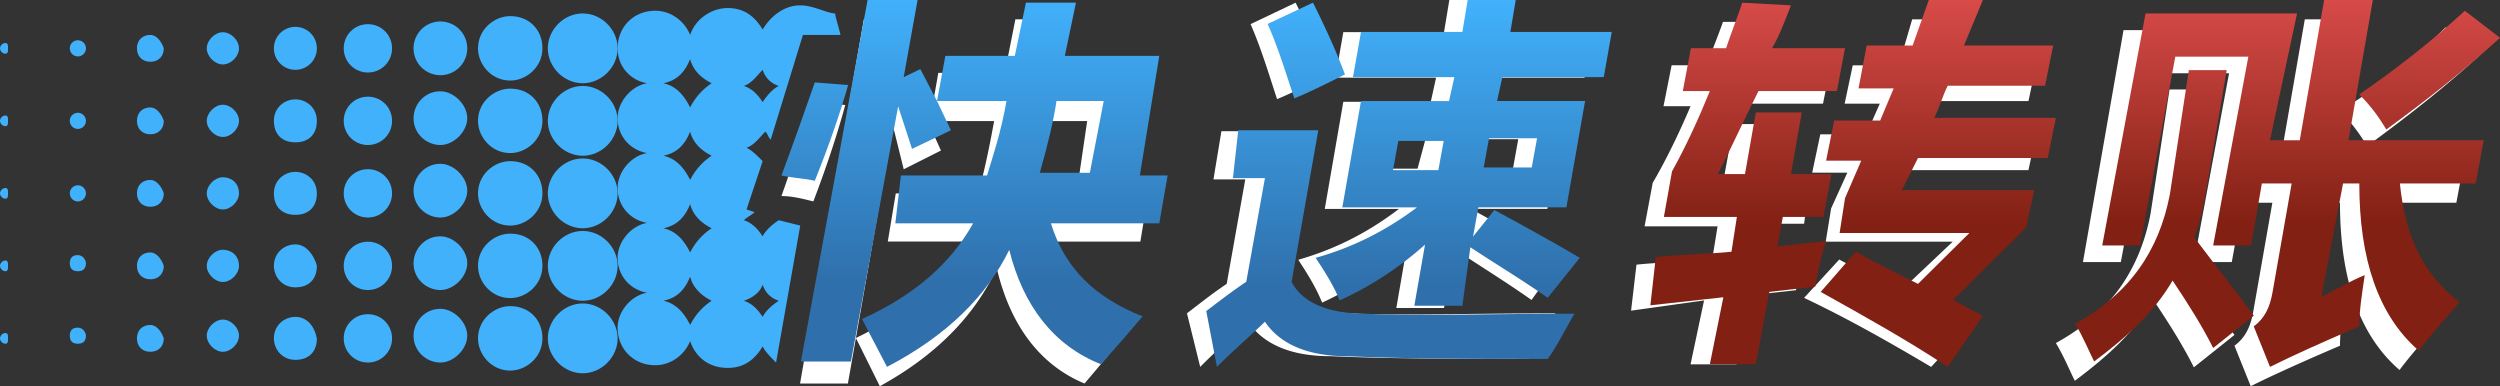
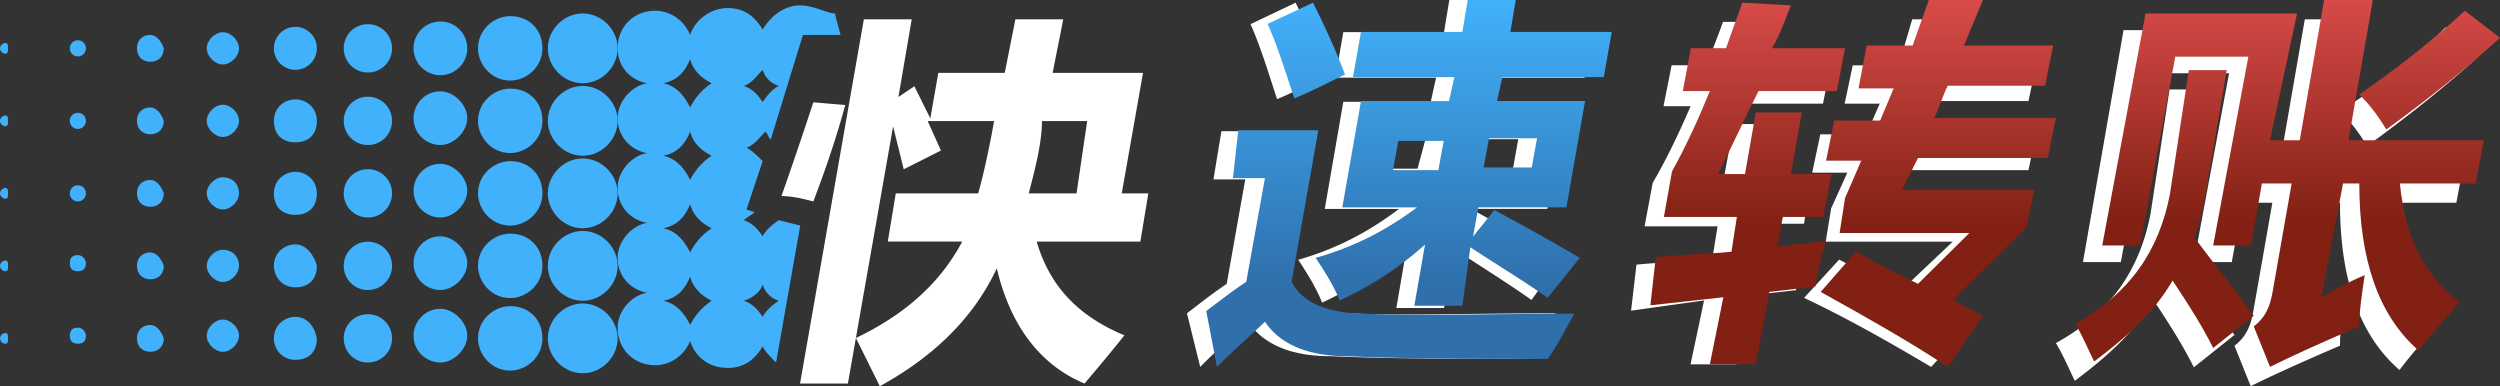
<svg xmlns="http://www.w3.org/2000/svg" fill="none" viewBox="4.64 17 138.71 21.43" width="138.71" height="21.43">
  <rect x="4.64" y="17" width="138.71" height="21.43" fill="#333333" stroke="none" />
  <path d="M47.998 27.878c.737-2.08 1.327-3.863 1.77-5.2l1.77.148c-.443 1.635-1.033 3.418-1.77 5.35-.59-.15-1.18-.298-1.77-.298zm6.343-.149h4.572c.295-1.04.59-2.377.885-4.011h-3.687l.737 1.634-2.065 1.04-.59-2.377-2.508 14.264H49.03l3.54-20.208h2.656l-.738 4.31.885-.595.885 1.783.443-2.526h3.687l.59-2.972h2.656l-.59 2.972h5.015l-1.18 6.686h1.475l-.443 2.675h-5.753c.738 2.526 2.36 4.16 4.868 5.2-.59.743-1.327 1.635-2.212 2.675-2.508-1.04-4.13-3.269-4.868-6.39-1.18 2.527-3.245 4.756-6.49 6.539l-1.328-2.675c2.803-1.337 4.72-3.12 5.9-5.35h-4.13l.443-2.674zm10.62-4.011h-2.508c0 1.04-.295 2.377-.737 4.011h2.655l.59-4.011zM79.467 34.384c2.794.149 6.47 0 11.47 0-.588 1.04-1.03 1.932-1.47 2.526-3.971 0-7.647 0-11.03-.148-2.058 0-3.676-.595-4.558-1.932-.589.595-1.618 1.486-2.647 2.526l-.735-2.972c.588-.445 1.323-1.04 2.205-1.634l1.03-5.795h-1.765l.441-2.674h4.412l-1.47 8.469c.588 1.189 1.91 1.634 4.117 1.634zM76.526 17.15c.735 1.485 1.323 2.823 1.764 4.011-1.176.595-2.058 1.04-2.794 1.338-.44-1.338-.882-2.824-1.47-4.16l2.5-1.19zm10 11.59c1.617.89 3.234 1.782 4.705 2.674l-1.618 2.229c-1.47-1.04-2.94-1.932-4.264-2.824l-.589 3.27h-2.646l.588-3.418a18.526 18.526 0 0 1-4.706 3.12c-.294-.743-.735-1.486-1.323-2.377 2.058-.595 3.823-1.486 5.588-2.823h-4.118l1.03-5.944h4.852l.294-1.337h-5.588l.442-2.526h5.587L85.055 17h2.647l-.294 1.783h5.587l-.44 2.526h-5.589l-.294 1.337h4.853l-1.03 5.944h-4.852l-.294 1.634 1.176-1.486zM80.79 26.36h2.5l.441-1.635h-2.5l-.44 1.635zm8.088-1.635h-2.647l-.294 1.635h2.647l.294-1.635zM95.138 34.237l.3-2.553c1.35-.142 2.7-.142 4.2-.283l.3-1.844h-4.05l.45-2.41c.75-1.277 1.5-2.836 2.1-4.254h-1.5l.45-2.27h1.95c.3-.85.6-1.559.9-2.41h3c-.3.71-.6 1.56-1.05 2.269h4.05l-.45 2.269h-4.8c-.75 1.418-1.5 2.978-2.25 4.396h1.5l.6-3.262h2.55l-.6 3.262h2.25l-.3 2.268h-2.25l-.3 1.56 2.7-.283c-.3.85-.45 1.56-.6 2.41l-2.55.284-.75 3.828h-2.55l.75-3.545-4.05.568zm9.6-.71 1.95-2.126c1.05.567 2.249 1.134 3.449 1.701l2.85-2.694h-7.049l.3-1.843.9-1.986h-1.95l.45-2.127h2.55l.749-1.701h-1.949l.45-2.127h2.549l.75-2.553h3l-1.05 2.411h4.95l-.45 2.127h-5.4c-.3.567-.45 1.134-.75 1.702h6.6l-.45 2.127h-7.2l-.9 1.701h7.35l-.45 1.985-3.75 4.113c.6.283 1.05.567 1.65.85l-2.1 2.27c-2.4-1.419-4.649-2.695-7.049-3.83zM125.014 21.963h2.102l-1.201 7.035c-.151.748-.301 1.497-.601 2.245 1.351 1.796 2.552 3.293 3.303 4.34l-2.252 1.797c-.601-1.198-1.351-2.395-2.252-3.742-1.051 1.796-2.552 3.143-4.354 4.49-.3-.599-.6-1.347-1.051-2.095 3.003-1.647 4.654-4.042 5.255-7.185l1.051-6.885zm15.913 6.287h-4.203c.3 2.993 1.351 5.089 3.303 6.585-.601.749-1.351 1.497-2.252 2.694-2.252-1.945-3.303-5.089-3.303-9.28h-.901l-1.201 6.287c.901-.45 1.652-.898 2.402-1.197-.15 1.047-.3 1.945-.3 2.843-2.102.898-3.753 1.647-4.954 2.245l-.901-2.245c.6-.449.901-1.047 1.051-1.945l1.051-5.988h-1.652l-.6 3.293h-2.102l1.952-10.477h-4.054l-1.952 10.477h-2.101l2.252-12.872h8.407l-1.351 7.185h1.651l1.351-7.784h2.703l-1.352 7.784h7.507l-.451 2.395zm-.6-9.73 1.952 1.497c-1.952 1.796-4.054 3.443-6.306 5.09a9.618 9.618 0 0 0-1.501-1.947c1.952-1.197 3.903-2.694 5.855-4.64z" fill="#fff" />
-   <path d="M47.998 26.735c.77-2.065 1.387-3.835 1.85-5.162l1.85.147c-.463 1.623-1.08 3.393-1.85 5.31-.617-.147-1.234-.147-1.85-.295zm6.628 0h4.78c.308-1.032.77-2.36 1.078-4.13H56.63l.771 1.623-2.158 1.032-.77-2.36-2.621 14.161h-2.775L52.777 17h2.774l-.77 4.278.924-.443.925 1.77.463-2.507h3.854l.616-2.95h2.775l-.616 2.95h5.24l-1.078 6.637h1.541l-.462 2.656H62.95c.77 2.507 2.466 4.13 5.087 5.163-.617.737-1.388 1.622-2.313 2.655-2.62-1.033-4.316-3.246-5.087-6.343-1.233 2.507-3.391 4.72-6.782 6.49l-1.388-2.655c2.93-1.328 4.933-3.098 6.166-5.31h-4.316l.308-2.655zm11.254-4.13h-2.621c-.154 1.033-.462 2.36-.925 3.983h2.775l.77-3.983z" fill="url(#4pmjwrnzda)" />
  <path d="M80.45 34.406c2.811.148 6.512 0 11.544 0-.591 1.032-1.036 1.918-1.48 2.508-3.996 0-7.697 0-11.101-.148-2.072 0-3.7-.59-4.589-1.917-.592.59-1.628 1.475-2.664 2.507l-.592-3.098c.592-.442 1.332-1.032 2.22-1.622l1.036-5.753h-1.776l.296-2.655h4.44l-1.48 8.408c.593 1.18 2.073 1.77 4.145 1.77zm-2.961-17.258c.74 1.475 1.332 2.802 1.776 3.982-1.184.59-2.072 1.033-2.812 1.328-.445-1.328-.889-2.803-1.48-4.13l2.516-1.18zm10.065 11.505c1.628.885 3.256 1.77 4.737 2.655l-1.777 2.213c-1.48-1.033-2.96-1.918-4.292-2.803l-.444 3.245h-2.665l.593-3.392a18.668 18.668 0 0 1-4.737 3.097c-.296-.737-.74-1.475-1.332-2.36 2.072-.59 3.848-1.475 5.624-2.802h-4.144l1.036-5.9h4.885l.296-1.328h-5.625l.444-2.508h5.625l.296-1.77h2.664l-.296 1.77h5.625l-.444 2.508h-5.625l-.296 1.327h4.885l-1.037 5.9h-4.884l-.296 1.623 1.184-1.475zm-5.625-2.212h2.517l.296-1.623h-2.517l-.296 1.622zm7.993-1.77h-2.664l-.296 1.622h2.664l.296-1.623z" fill="url(#cu9y0l83yb)" />
  <path d="m96.21 33.939.3-2.675c1.35-.148 2.7-.148 4.199-.297l.3-1.932h-4.05l.45-2.526c.75-1.337 1.5-2.971 2.1-4.457h-1.5l.45-2.378h1.95c.3-.891.6-1.634.9-2.525l2.7.148c-.3.743-.6 1.635-1.05 2.377h4.05l-.45 2.378h-4.35c-.75 1.486-1.5 3.12-2.25 4.606h1.5l.6-3.417h2.55l-.6 3.417h2.25l-.45 2.377h-2.25l-.3 1.635 2.7-.297c-.3.891-.45 1.634-.6 2.526l-2.55.297-.75 4.012h-2.55l.75-3.715-4.05.446zm9.449-.743 1.95-2.229c1.05.594 2.25 1.189 3.45 1.783l2.85-2.823h-7.2l.3-1.932.9-2.08h-1.95l.45-2.229h2.55l.75-1.783h-1.95l.45-2.377h2.55l.9-2.526h3l-1.05 2.526h4.949l-.45 2.229h-5.399c-.3.594-.45 1.188-.75 1.783h6.749l-.45 2.229h-7.199l-.9 1.782h7.349l-.45 2.08-4.049 4.012c.6.298 1.05.595 1.65.892l-1.95 2.823c-2.25-1.486-4.65-2.823-7.05-4.16z" fill="url(#1kx6oyh6qc)" />
  <path d="M126.085 20.892h2.102l-1.201 7.034c-.15.749-.3 1.497-.601 2.246 1.352 1.796 2.553 3.293 3.303 4.34l-2.252 1.796c-.6-1.197-1.351-2.395-2.252-3.742-1.05 1.797-2.552 3.144-4.353 4.49-.301-.598-.601-1.346-1.051-2.095 3.002-1.646 4.654-4.041 5.254-7.184l1.051-6.885zm15.914 6.286h-4.204c.3 2.994 1.351 5.09 3.303 6.586-.6.748-1.351 1.497-2.252 2.694-2.252-1.946-3.303-5.089-3.303-9.28h-.9l-1.202 6.287c.901-.45 1.652-.899 2.403-1.198-.151 1.048-.301 1.946-.301 2.844-2.102.898-3.753 1.646-4.954 2.245l-.901-2.245c.601-.45.901-1.048 1.051-1.946l1.051-5.987h-1.651l-.601 3.443h-2.102l1.952-10.478h-4.053l-1.952 10.478h-2.102l2.402-12.873h8.407l-1.501 7.035h1.651L133.592 17h2.702l-1.351 7.783h7.506l-.45 2.395zm-.601-9.58 1.952 1.498c-1.952 1.796-4.053 3.442-6.305 5.088-.451-.748-.901-1.347-1.502-1.945 1.952-1.347 3.904-2.844 5.855-4.64z" fill="url(#52qsm34fsd)" />
  <path d="M49.04 17.298c-.893 0-1.638.596-2.085 1.341-.447-.745-1.043-1.192-1.937-1.192-.894 0-1.788.596-2.086 1.49-.298-.745-1.043-1.341-1.937-1.341-1.192 0-2.086.894-2.086 2.086 0 1.043.745 1.788 1.639 1.937-.894.149-1.64 1.043-1.64 1.937 0 1.043.746 1.788 1.64 1.937-.894.149-1.64 1.043-1.64 1.937 0 1.043.746 1.788 1.64 1.937-.894.149-1.64 1.043-1.64 1.937 0 1.043.746 1.788 1.64 1.937-.894.149-1.64 1.043-1.64 1.937 0 1.192.895 2.086 2.087 2.086.894 0 1.639-.596 1.937-1.341.298.894 1.043 1.49 2.086 1.49.894 0 1.49-.447 1.937-1.192.149.298.447.596.745.894l1.34-7.6-1.191-.297c-.447.298-.745.596-.894.894-.298-.447-.596-.745-1.043-.894.149-.15.447-.298.596-.447l-.447-.15.894-2.681c-.298-.298-.596-.596-.894-.745.447-.15.745-.596 1.043-.894.149.149.149.298.298.447l1.788-5.811h2.086c-.15-.596-.298-1.043-.298-1.192-.447 0-1.192-.447-1.937-.447zm-6.108 17.73c-.298-.595-.745-1.191-1.49-1.34.745-.15 1.192-.596 1.49-1.341.149.596.596 1.043 1.192 1.34a3.518 3.518 0 0 0-1.192 1.342zm0-4.022c-.298-.596-.745-1.192-1.49-1.341.745-.15 1.192-.596 1.49-1.341.149.596.596 1.043 1.192 1.34a3.518 3.518 0 0 0-1.192 1.342zm0-4.023c-.298-.596-.745-1.192-1.49-1.341.745-.15 1.192-.596 1.49-1.341.149.596.596 1.043 1.192 1.34a3.518 3.518 0 0 0-1.192 1.342zm0-4.023c-.298-.596-.745-1.192-1.49-1.341.745-.15 1.192-.596 1.49-1.341.149.596.596 1.043 1.192 1.34a3.518 3.518 0 0 0-1.192 1.342zm4.023 9.834c.149.447.447.745.894.894-.447.298-.745.596-.894.894-.298-.447-.596-.745-1.043-.894.447-.15.894-.447 1.043-.894zm0-10.132c-.298-.447-.596-.745-1.043-.894.447-.15.745-.596 1.043-.894.149.447.447.745.894.894-.298.149-.596.447-.894.894z" fill="url(#84pwal7bze)" />
  <path d="M36.972 17.745c-1.043 0-1.937.894-1.937 1.937 0 1.043.894 1.937 1.937 1.937 1.043 0 1.937-.894 1.937-1.937 0-1.043-.894-1.937-1.937-1.937z" fill="url(#76d7p5w49f)" />
  <path d="M36.972 21.768c-1.043 0-1.937.894-1.937 1.937 0 1.043.894 1.937 1.937 1.937 1.043 0 1.937-.894 1.937-1.937 0-1.043-.894-1.937-1.937-1.937z" fill="url(#13q5oguv0g)" />
  <path d="M36.972 25.791c-1.043 0-1.937.894-1.937 1.937 0 1.043.894 1.937 1.937 1.937 1.043 0 1.937-.894 1.937-1.937 0-1.043-.894-1.937-1.937-1.937z" fill="url(#1z0yo1g3rh)" />
  <path d="M36.972 29.814c-1.043 0-1.937.894-1.937 1.937 0 1.043.894 1.937 1.937 1.937 1.043 0 1.937-.894 1.937-1.937 0-1.043-.894-1.937-1.937-1.937z" fill="url(#c7qdue7pdi)" />
  <path d="M36.972 33.837c-1.043 0-1.937.894-1.937 1.937 0 1.043.894 1.937 1.937 1.937 1.043 0 1.937-.894 1.937-1.937 0-1.043-.894-1.937-1.937-1.937z" fill="url(#nlhgprowuj)" />
  <path d="M32.949 17.894c-.894 0-1.788.745-1.788 1.788 0 .894.745 1.788 1.788 1.788.894 0 1.788-.745 1.788-1.788 0-1.043-.745-1.788-1.788-1.788z" fill="url(#c2iwopt62k)" />
  <path d="M32.949 21.917c-.894 0-1.788.745-1.788 1.788 0 .894.745 1.788 1.788 1.788.894 0 1.788-.745 1.788-1.788 0-1.043-.745-1.788-1.788-1.788z" fill="url(#e3x35nqawl)" />
-   <path d="M32.949 25.94c-.894 0-1.788.745-1.788 1.788 0 .894.745 1.788 1.788 1.788.894 0 1.788-.745 1.788-1.788 0-1.043-.745-1.788-1.788-1.788z" fill="url(#mf0lkq8clm)" />
+   <path d="M32.949 25.94c-.894 0-1.788.745-1.788 1.788 0 .894.745 1.788 1.788 1.788.894 0 1.788-.745 1.788-1.788 0-1.043-.745-1.788-1.788-1.788" fill="url(#mf0lkq8clm)" />
  <path d="M32.949 29.963c-.894 0-1.788.745-1.788 1.788 0 .894.745 1.788 1.788 1.788.894 0 1.788-.745 1.788-1.788 0-1.043-.745-1.788-1.788-1.788z" fill="url(#lr1nvkpg7n)" />
  <path d="M32.949 33.986c-.894 0-1.788.745-1.788 1.788 0 .894.745 1.788 1.788 1.788.894 0 1.788-.745 1.788-1.788 0-1.043-.745-1.788-1.788-1.788z" fill="url(#lgg1mmtgro)" />
  <path d="M29.075 21.172a1.49 1.49 0 1 0 0-2.98 1.49 1.49 0 0 0 0 2.98z" fill="url(#xh6ou77ejp)" />
  <path d="M29.075 22.066c-.894 0-1.49.745-1.49 1.49 0 .894.745 1.49 1.49 1.49s1.49-.745 1.49-1.49-.745-1.49-1.49-1.49z" fill="url(#vw4ar5zhbq)" />
  <path d="M29.075 26.089c-.894 0-1.49.745-1.49 1.49 0 .894.745 1.49 1.49 1.49s1.49-.745 1.49-1.49-.745-1.49-1.49-1.49z" fill="url(#7aponxxlqr)" />
  <path d="M29.075 30.112c-.894 0-1.49.745-1.49 1.49 0 .894.745 1.49 1.49 1.49s1.49-.745 1.49-1.49-.745-1.49-1.49-1.49z" fill="url(#g9nhe3h29s)" />
  <path d="M29.075 34.135c-.894 0-1.49.745-1.49 1.49 0 .894.745 1.49 1.49 1.49s1.49-.745 1.49-1.49-.745-1.49-1.49-1.49z" fill="url(#y49cbkogct)" />
  <path d="M25.052 18.341c-.745 0-1.341.596-1.341 1.341s.596 1.341 1.34 1.341c.746 0 1.342-.596 1.342-1.34 0-.746-.596-1.342-1.341-1.342z" fill="url(#8ha4sbh29u)" />
  <path d="M25.052 22.364c-.745 0-1.341.596-1.341 1.34 0 .746.596 1.342 1.34 1.342.746 0 1.342-.596 1.342-1.341s-.596-1.341-1.341-1.341z" fill="url(#le5yn2kvev)" />
  <path d="M25.052 26.387c-.745 0-1.341.596-1.341 1.34 0 .746.596 1.342 1.34 1.342.746 0 1.342-.596 1.342-1.341s-.596-1.341-1.341-1.341z" fill="url(#728c4uyapw)" />
  <path d="M25.052 30.41c-.745 0-1.341.596-1.341 1.34 0 .746.596 1.342 1.34 1.342.746 0 1.342-.596 1.342-1.341s-.596-1.341-1.341-1.341z" fill="url(#zvbvfu34ex)" />
  <path d="M25.052 34.433c-.745 0-1.341.596-1.341 1.341s.596 1.341 1.34 1.341c.746 0 1.342-.596 1.342-1.341s-.596-1.341-1.341-1.341z" fill="url(#89uws5mpwy)" />
  <path d="M21.029 20.874a1.192 1.192 0 1 0 0-2.384 1.192 1.192 0 0 0 0 2.384z" fill="url(#1h66hfvgiz)" />
  <path d="M21.029 22.513c-.596 0-1.192.447-1.192 1.192 0 .745.447 1.192 1.192 1.192.745 0 1.192-.447 1.192-1.192 0-.745-.596-1.192-1.192-1.192z" fill="url(#1bcn24ja2A)" />
  <path d="M21.029 26.536c-.596 0-1.192.447-1.192 1.192 0 .745.447 1.192 1.192 1.192.745 0 1.192-.447 1.192-1.192 0-.745-.596-1.192-1.192-1.192z" fill="url(#cdp1k2t0aB)" />
  <path d="M21.029 30.559c-.596 0-1.192.447-1.192 1.192 0 .596.447 1.192 1.192 1.192.745 0 1.192-.447 1.192-1.192-.15-.596-.596-1.192-1.192-1.192z" fill="url(#52kcyb07bC)" />
  <path d="M21.029 34.582c-.596 0-1.192.447-1.192 1.192 0 .596.447 1.192 1.192 1.192.745 0 1.192-.447 1.192-1.192-.15-.745-.596-1.192-1.192-1.192z" fill="url(#wwqbo7j0sD)" />
  <path d="M17.006 18.788c-.447 0-.894.447-.894.894s.447.894.894.894.894-.447.894-.894-.447-.894-.894-.894z" fill="url(#mb64oh20iE)" />
  <path d="M17.006 22.811c-.447 0-.894.447-.894.894s.447.894.894.894.894-.447.894-.894-.447-.894-.894-.894z" fill="url(#ba3tug4njF)" />
  <path d="M17.006 26.834c-.447 0-.894.447-.894.894s.447.894.894.894.894-.447.894-.894c0-.596-.447-.894-.894-.894z" fill="url(#cma9k59erG)" />
  <path d="M17.006 30.857c-.447 0-.894.447-.894.894s.447.894.894.894.894-.447.894-.894c0-.596-.447-.894-.894-.894z" fill="url(#5ynwt48quH)" />
  <path d="M17.006 34.731c-.447 0-.894.447-.894.894s.447.894.894.894.894-.447.894-.894-.447-.894-.894-.894z" fill="url(#ppvu58nyqI)" />
  <path d="M12.983 18.937c-.447 0-.745.298-.745.745s.298.745.745.745.745-.298.745-.745c-.15-.447-.447-.745-.745-.745z" fill="url(#h434j3qw6J)" />
  <path d="M12.983 22.96c-.447 0-.745.298-.745.745s.298.745.745.745.745-.298.745-.745c-.15-.447-.447-.745-.745-.745z" fill="url(#c1uwwke80K)" />
  <path d="M12.983 26.983c-.447 0-.745.298-.745.745s.298.745.745.745.745-.298.745-.745c-.15-.447-.447-.745-.745-.745z" fill="url(#ft5smpqmqL)" />
  <path d="M12.983 31.006c-.447 0-.745.298-.745.745s.298.745.745.745.745-.298.745-.745c-.15-.447-.447-.745-.745-.745z" fill="url(#h152pulu2M)" />
  <path d="M12.983 35.029c-.447 0-.745.298-.745.745s.298.745.745.745.745-.298.745-.745c-.15-.447-.447-.745-.745-.745z" fill="url(#h065bdqfqN)" />
  <path d="M8.96 20.13a.447.447 0 1 0 0-.895.447.447 0 0 0 0 .894z" fill="url(#3c6loy0nzO)" />
  <path d="M8.96 24.152a.447.447 0 1 0 0-.894.447.447 0 0 0 0 .894z" fill="url(#5wchncrvtP)" />
  <path d="M8.96 28.175a.447.447 0 1 0 0-.894.447.447 0 0 0 0 .894z" fill="url(#y8gvalwxqQ)" />
  <path d="M8.96 31.155c-.298 0-.447.149-.447.447 0 .298.149.447.447.447.298 0 .447-.15.447-.447 0-.15-.149-.447-.447-.447z" fill="url(#uq0ypm4u0R)" />
  <path d="M8.96 35.178c-.298 0-.447.149-.447.447 0 .298.149.447.447.447.298 0 .447-.149.447-.447 0-.149-.149-.447-.447-.447z" fill="url(#ravj2xb1zS)" />
  <path d="M4.937 19.384a.32.32 0 0 0-.298.298.32.32 0 0 0 .298.298c.149 0 .149-.15.149-.298 0-.15 0-.298-.149-.298z" fill="url(#wlpc8hs1uT)" />
  <path d="M4.937 23.407a.32.32 0 0 0-.298.298.32.32 0 0 0 .298.298c.149 0 .149-.149.149-.298s0-.298-.149-.298z" fill="url(#uhq3z2b22U)" />
  <path d="M4.937 27.43a.32.32 0 0 0-.298.298.32.32 0 0 0 .298.298c.149 0 .149-.15.149-.298 0-.15 0-.298-.149-.298z" fill="url(#nec0zelmnV)" />
  <path d="M4.937 31.453a.32.32 0 0 0-.298.298.32.32 0 0 0 .298.298c.149 0 .149-.149.149-.298s0-.298-.149-.298z" fill="url(#7aciqp81nW)" />
  <path d="M4.937 35.476a.32.32 0 0 0-.298.298.32.32 0 0 0 .298.298c.149 0 .149-.15.149-.298 0-.15 0-.298-.149-.298z" fill="url(#0b9jg48tmX)" />
  <defs>
    <linearGradient id="4pmjwrnzda" x1="58.657" y1="32.572" x2="58.657" y2="16.867" gradientUnits="userSpaceOnUse">
      <stop stop-color="#2F70AC" />
      <stop offset="1" stop-color="#41B1FC" />
    </linearGradient>
    <linearGradient id="cu9y0l83yb" x1="82.795" y1="32.719" x2="82.795" y2="17.015" gradientUnits="userSpaceOnUse">
      <stop stop-color="#2F70AC" />
      <stop offset="1" stop-color="#41B1FC" />
    </linearGradient>
    <linearGradient id="1kx6oyh6qc" x1="107.4" y1="29.556" x2="107.4" y2="16.931" gradientUnits="userSpaceOnUse">
      <stop stop-color="#812013" />
      <stop offset="1" stop-color="#D84B49" />
    </linearGradient>
    <linearGradient id="52qsm34fsd" x1="131.448" y1="29.499" x2="131.448" y2="16.781" gradientUnits="userSpaceOnUse">
      <stop stop-color="#812013" />
      <stop offset="1" stop-color="#D84B49" />
    </linearGradient>
    <linearGradient id="84pwal7bze" x1="52339.4" y1="27.637" x2="3504.42" y2="27.637" gradientUnits="userSpaceOnUse">
      <stop stop-color="#2F70AC" />
      <stop offset="1" stop-color="#41B1FC" />
    </linearGradient>
    <linearGradient id="76d7p5w49f" x1="8098.68" y1="19.669" x2="569.423" y2="19.669" gradientUnits="userSpaceOnUse">
      <stop stop-color="#2F70AC" />
      <stop offset="1" stop-color="#41B1FC" />
    </linearGradient>
    <linearGradient id="13q5oguv0g" x1="8098.68" y1="23.686" x2="569.423" y2="23.686" gradientUnits="userSpaceOnUse">
      <stop stop-color="#2F70AC" />
      <stop offset="1" stop-color="#41B1FC" />
    </linearGradient>
    <linearGradient id="1z0yo1g3rh" x1="8098.68" y1="27.703" x2="569.423" y2="27.703" gradientUnits="userSpaceOnUse">
      <stop stop-color="#2F70AC" />
      <stop offset="1" stop-color="#41B1FC" />
    </linearGradient>
    <linearGradient id="c7qdue7pdi" x1="8098.68" y1="31.719" x2="569.423" y2="31.719" gradientUnits="userSpaceOnUse">
      <stop stop-color="#2F70AC" />
      <stop offset="1" stop-color="#41B1FC" />
    </linearGradient>
    <linearGradient id="nlhgprowuj" x1="8098.68" y1="35.736" x2="569.423" y2="35.736" gradientUnits="userSpaceOnUse">
      <stop stop-color="#2F70AC" />
      <stop offset="1" stop-color="#41B1FC" />
    </linearGradient>
    <linearGradient id="c2iwopt62k" x1="7387.51" y1="19.669" x2="518.707" y2="19.669" gradientUnits="userSpaceOnUse">
      <stop stop-color="#2F70AC" />
      <stop offset="1" stop-color="#41B1FC" />
    </linearGradient>
    <linearGradient id="e3x35nqawl" x1="7387.51" y1="23.686" x2="518.707" y2="23.686" gradientUnits="userSpaceOnUse">
      <stop stop-color="#2F70AC" />
      <stop offset="1" stop-color="#41B1FC" />
    </linearGradient>
    <linearGradient id="mf0lkq8clm" x1="7387.51" y1="27.703" x2="518.707" y2="27.703" gradientUnits="userSpaceOnUse">
      <stop stop-color="#2F70AC" />
      <stop offset="1" stop-color="#41B1FC" />
    </linearGradient>
    <linearGradient id="lr1nvkpg7n" x1="7387.51" y1="31.719" x2="518.707" y2="31.719" gradientUnits="userSpaceOnUse">
      <stop stop-color="#2F70AC" />
      <stop offset="1" stop-color="#41B1FC" />
    </linearGradient>
    <linearGradient id="lgg1mmtgro" x1="7387.51" y1="35.736" x2="518.707" y2="35.736" gradientUnits="userSpaceOnUse">
      <stop stop-color="#2F70AC" />
      <stop offset="1" stop-color="#41B1FC" />
    </linearGradient>
    <linearGradient id="xh6ou77ejp" x1="6582.41" y1="19.669" x2="461.787" y2="19.669" gradientUnits="userSpaceOnUse">
      <stop stop-color="#2F70AC" />
      <stop offset="1" stop-color="#41B1FC" />
    </linearGradient>
    <linearGradient id="vw4ar5zhbq" x1="6582.41" y1="23.686" x2="461.787" y2="23.686" gradientUnits="userSpaceOnUse">
      <stop stop-color="#2F70AC" />
      <stop offset="1" stop-color="#41B1FC" />
    </linearGradient>
    <linearGradient id="7aponxxlqr" x1="6582.41" y1="27.703" x2="461.787" y2="27.703" gradientUnits="userSpaceOnUse">
      <stop stop-color="#2F70AC" />
      <stop offset="1" stop-color="#41B1FC" />
    </linearGradient>
    <linearGradient id="g9nhe3h29s" x1="6582.41" y1="31.719" x2="461.787" y2="31.719" gradientUnits="userSpaceOnUse">
      <stop stop-color="#2F70AC" />
      <stop offset="1" stop-color="#41B1FC" />
    </linearGradient>
    <linearGradient id="y49cbkogct" x1="6582.41" y1="35.736" x2="461.787" y2="35.736" gradientUnits="userSpaceOnUse">
      <stop stop-color="#2F70AC" />
      <stop offset="1" stop-color="#41B1FC" />
    </linearGradient>
    <linearGradient id="8ha4sbh29u" x1="5776.73" y1="19.669" x2="404.829" y2="19.669" gradientUnits="userSpaceOnUse">
      <stop stop-color="#2F70AC" />
      <stop offset="1" stop-color="#41B1FC" />
    </linearGradient>
    <linearGradient id="le5yn2kvev" x1="5776.73" y1="23.686" x2="404.829" y2="23.686" gradientUnits="userSpaceOnUse">
      <stop stop-color="#2F70AC" />
      <stop offset="1" stop-color="#41B1FC" />
    </linearGradient>
    <linearGradient id="728c4uyapw" x1="5776.73" y1="27.703" x2="404.829" y2="27.703" gradientUnits="userSpaceOnUse">
      <stop stop-color="#2F70AC" />
      <stop offset="1" stop-color="#41B1FC" />
    </linearGradient>
    <linearGradient id="zvbvfu34ex" x1="5776.73" y1="31.719" x2="404.829" y2="31.719" gradientUnits="userSpaceOnUse">
      <stop stop-color="#2F70AC" />
      <stop offset="1" stop-color="#41B1FC" />
    </linearGradient>
    <linearGradient id="89uws5mpwy" x1="5776.73" y1="35.736" x2="404.829" y2="35.736" gradientUnits="userSpaceOnUse">
      <stop stop-color="#2F70AC" />
      <stop offset="1" stop-color="#41B1FC" />
    </linearGradient>
    <linearGradient id="1h66hfvgiz" x1="4877.13" y1="19.669" x2="341.668" y2="19.669" gradientUnits="userSpaceOnUse">
      <stop stop-color="#2F70AC" />
      <stop offset="1" stop-color="#41B1FC" />
    </linearGradient>
    <linearGradient id="1bcn24ja2A" x1="4877.13" y1="23.686" x2="341.668" y2="23.686" gradientUnits="userSpaceOnUse">
      <stop stop-color="#2F70AC" />
      <stop offset="1" stop-color="#41B1FC" />
    </linearGradient>
    <linearGradient id="cdp1k2t0aB" x1="4877.13" y1="27.703" x2="341.668" y2="27.703" gradientUnits="userSpaceOnUse">
      <stop stop-color="#2F70AC" />
      <stop offset="1" stop-color="#41B1FC" />
    </linearGradient>
    <linearGradient id="52kcyb07bC" x1="4877.13" y1="31.719" x2="341.668" y2="31.719" gradientUnits="userSpaceOnUse">
      <stop stop-color="#2F70AC" />
      <stop offset="1" stop-color="#41B1FC" />
    </linearGradient>
    <linearGradient id="wwqbo7j0sD" x1="4877.13" y1="35.736" x2="341.668" y2="35.736" gradientUnits="userSpaceOnUse">
      <stop stop-color="#2F70AC" />
      <stop offset="1" stop-color="#41B1FC" />
    </linearGradient>
    <linearGradient id="mb64oh20iE" x1="3977.14" y1="19.669" x2="278.482" y2="19.669" gradientUnits="userSpaceOnUse">
      <stop stop-color="#2F70AC" />
      <stop offset="1" stop-color="#41B1FC" />
    </linearGradient>
    <linearGradient id="ba3tug4njF" x1="3977.14" y1="23.686" x2="278.482" y2="23.686" gradientUnits="userSpaceOnUse">
      <stop stop-color="#2F70AC" />
      <stop offset="1" stop-color="#41B1FC" />
    </linearGradient>
    <linearGradient id="cma9k59erG" x1="3977.14" y1="27.703" x2="278.482" y2="27.703" gradientUnits="userSpaceOnUse">
      <stop stop-color="#2F70AC" />
      <stop offset="1" stop-color="#41B1FC" />
    </linearGradient>
    <linearGradient id="5ynwt48quH" x1="3977.14" y1="31.719" x2="278.482" y2="31.719" gradientUnits="userSpaceOnUse">
      <stop stop-color="#2F70AC" />
      <stop offset="1" stop-color="#41B1FC" />
    </linearGradient>
    <linearGradient id="ppvu58nyqI" x1="3977.14" y1="35.736" x2="278.482" y2="35.736" gradientUnits="userSpaceOnUse">
      <stop stop-color="#2F70AC" />
      <stop offset="1" stop-color="#41B1FC" />
    </linearGradient>
    <linearGradient id="h434j3qw6J" x1="3030.37" y1="19.669" x2="212.207" y2="19.669" gradientUnits="userSpaceOnUse">
      <stop stop-color="#2F70AC" />
      <stop offset="1" stop-color="#41B1FC" />
    </linearGradient>
    <linearGradient id="c1uwwke80K" x1="3030.37" y1="23.686" x2="212.207" y2="23.686" gradientUnits="userSpaceOnUse">
      <stop stop-color="#2F70AC" />
      <stop offset="1" stop-color="#41B1FC" />
    </linearGradient>
    <linearGradient id="ft5smpqmqL" x1="3030.37" y1="27.703" x2="212.207" y2="27.703" gradientUnits="userSpaceOnUse">
      <stop stop-color="#2F70AC" />
      <stop offset="1" stop-color="#41B1FC" />
    </linearGradient>
    <linearGradient id="h152pulu2M" x1="3030.37" y1="31.719" x2="212.207" y2="31.719" gradientUnits="userSpaceOnUse">
      <stop stop-color="#2F70AC" />
      <stop offset="1" stop-color="#41B1FC" />
    </linearGradient>
    <linearGradient id="h065bdqfqN" x1="3030.37" y1="35.736" x2="212.207" y2="35.736" gradientUnits="userSpaceOnUse">
      <stop stop-color="#2F70AC" />
      <stop offset="1" stop-color="#41B1FC" />
    </linearGradient>
    <linearGradient id="3c6loy0nzO" x1="2083.42" y1="19.67" x2="145.919" y2="19.67" gradientUnits="userSpaceOnUse">
      <stop stop-color="#2F70AC" />
      <stop offset="1" stop-color="#41B1FC" />
    </linearGradient>
    <linearGradient id="5wchncrvtP" x1="2083.42" y1="23.686" x2="145.919" y2="23.686" gradientUnits="userSpaceOnUse">
      <stop stop-color="#2F70AC" />
      <stop offset="1" stop-color="#41B1FC" />
    </linearGradient>
    <linearGradient id="y8gvalwxqQ" x1="2083.42" y1="27.703" x2="145.919" y2="27.703" gradientUnits="userSpaceOnUse">
      <stop stop-color="#2F70AC" />
      <stop offset="1" stop-color="#41B1FC" />
    </linearGradient>
    <linearGradient id="uq0ypm4u0R" x1="2083.42" y1="31.719" x2="145.919" y2="31.719" gradientUnits="userSpaceOnUse">
      <stop stop-color="#2F70AC" />
      <stop offset="1" stop-color="#41B1FC" />
    </linearGradient>
    <linearGradient id="ravj2xb1zS" x1="2083.42" y1="35.736" x2="145.919" y2="35.736" gradientUnits="userSpaceOnUse">
      <stop stop-color="#2F70AC" />
      <stop offset="1" stop-color="#41B1FC" />
    </linearGradient>
    <linearGradient id="wlpc8hs1uT" x1="1089.5" y1="19.669" x2="76.529" y2="19.669" gradientUnits="userSpaceOnUse">
      <stop stop-color="#2F70AC" />
      <stop offset="1" stop-color="#41B1FC" />
    </linearGradient>
    <linearGradient id="uhq3z2b22U" x1="1089.5" y1="23.686" x2="76.529" y2="23.686" gradientUnits="userSpaceOnUse">
      <stop stop-color="#2F70AC" />
      <stop offset="1" stop-color="#41B1FC" />
    </linearGradient>
    <linearGradient id="nec0zelmnV" x1="1089.5" y1="27.703" x2="76.529" y2="27.703" gradientUnits="userSpaceOnUse">
      <stop stop-color="#2F70AC" />
      <stop offset="1" stop-color="#41B1FC" />
    </linearGradient>
    <linearGradient id="7aciqp81nW" x1="1089.5" y1="31.719" x2="76.529" y2="31.719" gradientUnits="userSpaceOnUse">
      <stop stop-color="#2F70AC" />
      <stop offset="1" stop-color="#41B1FC" />
    </linearGradient>
    <linearGradient id="0b9jg48tmX" x1="1089.5" y1="35.736" x2="76.529" y2="35.736" gradientUnits="userSpaceOnUse">
      <stop stop-color="#2F70AC" />
      <stop offset="1" stop-color="#41B1FC" />
    </linearGradient>
  </defs>
</svg>